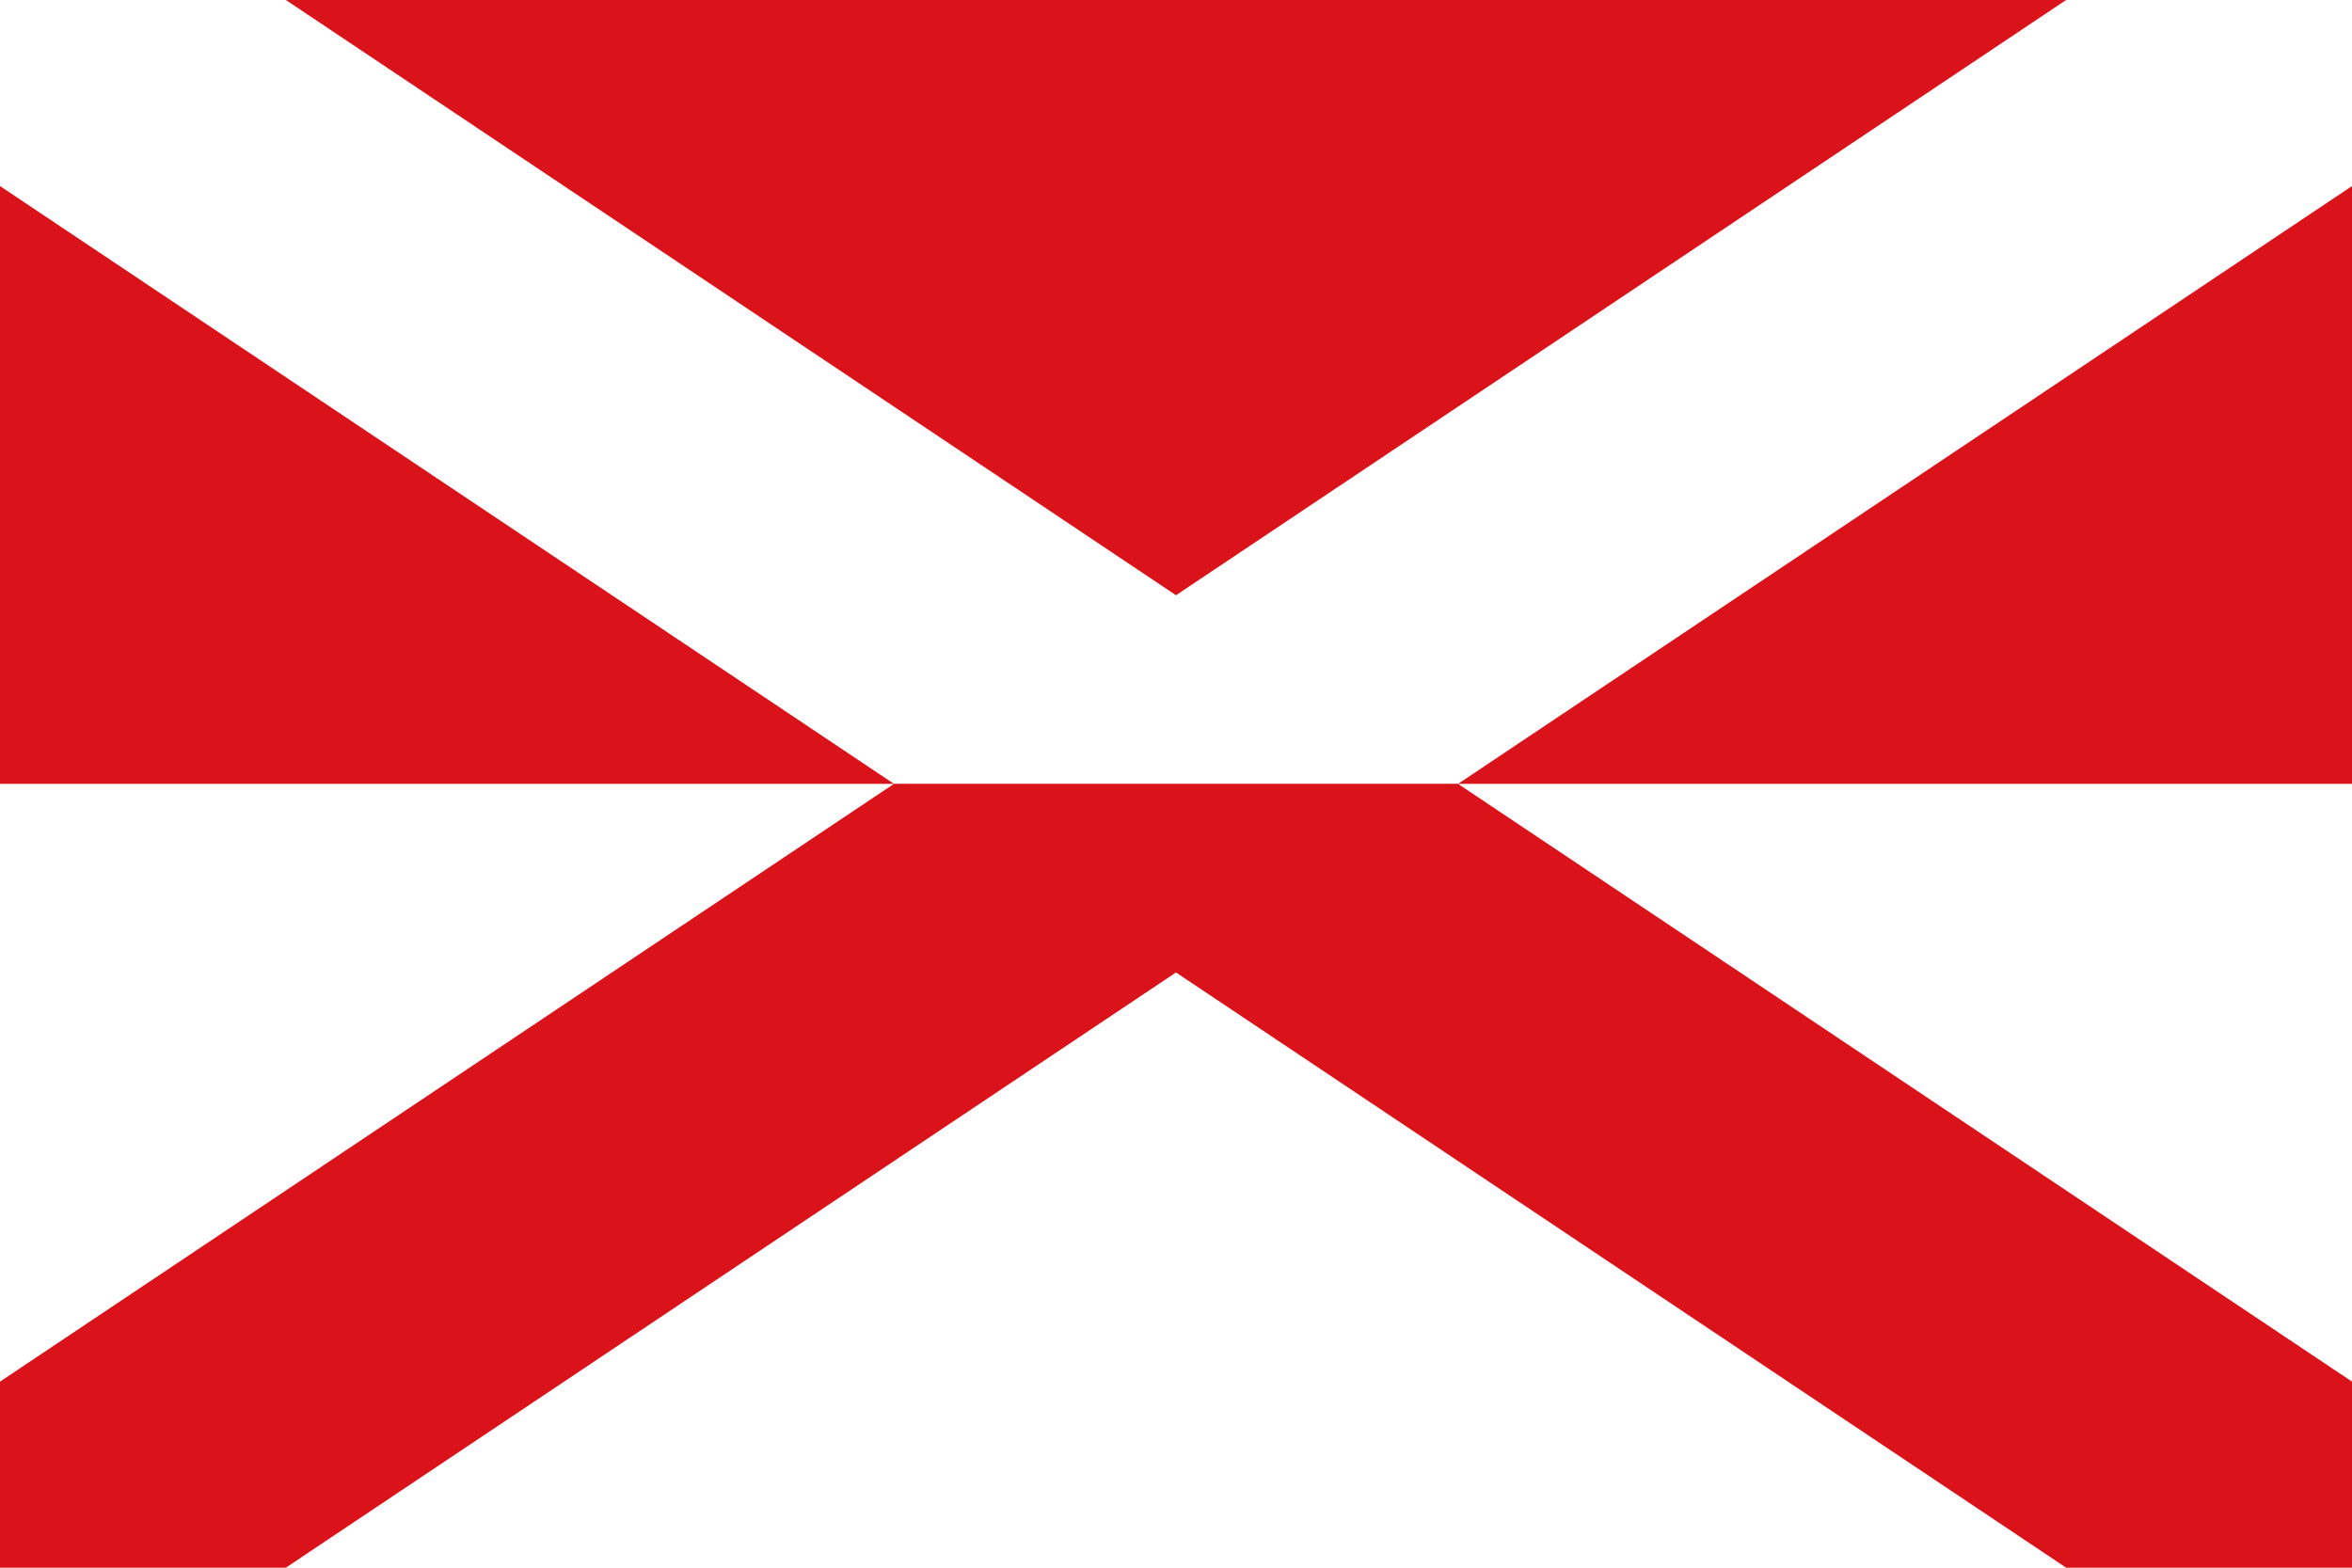
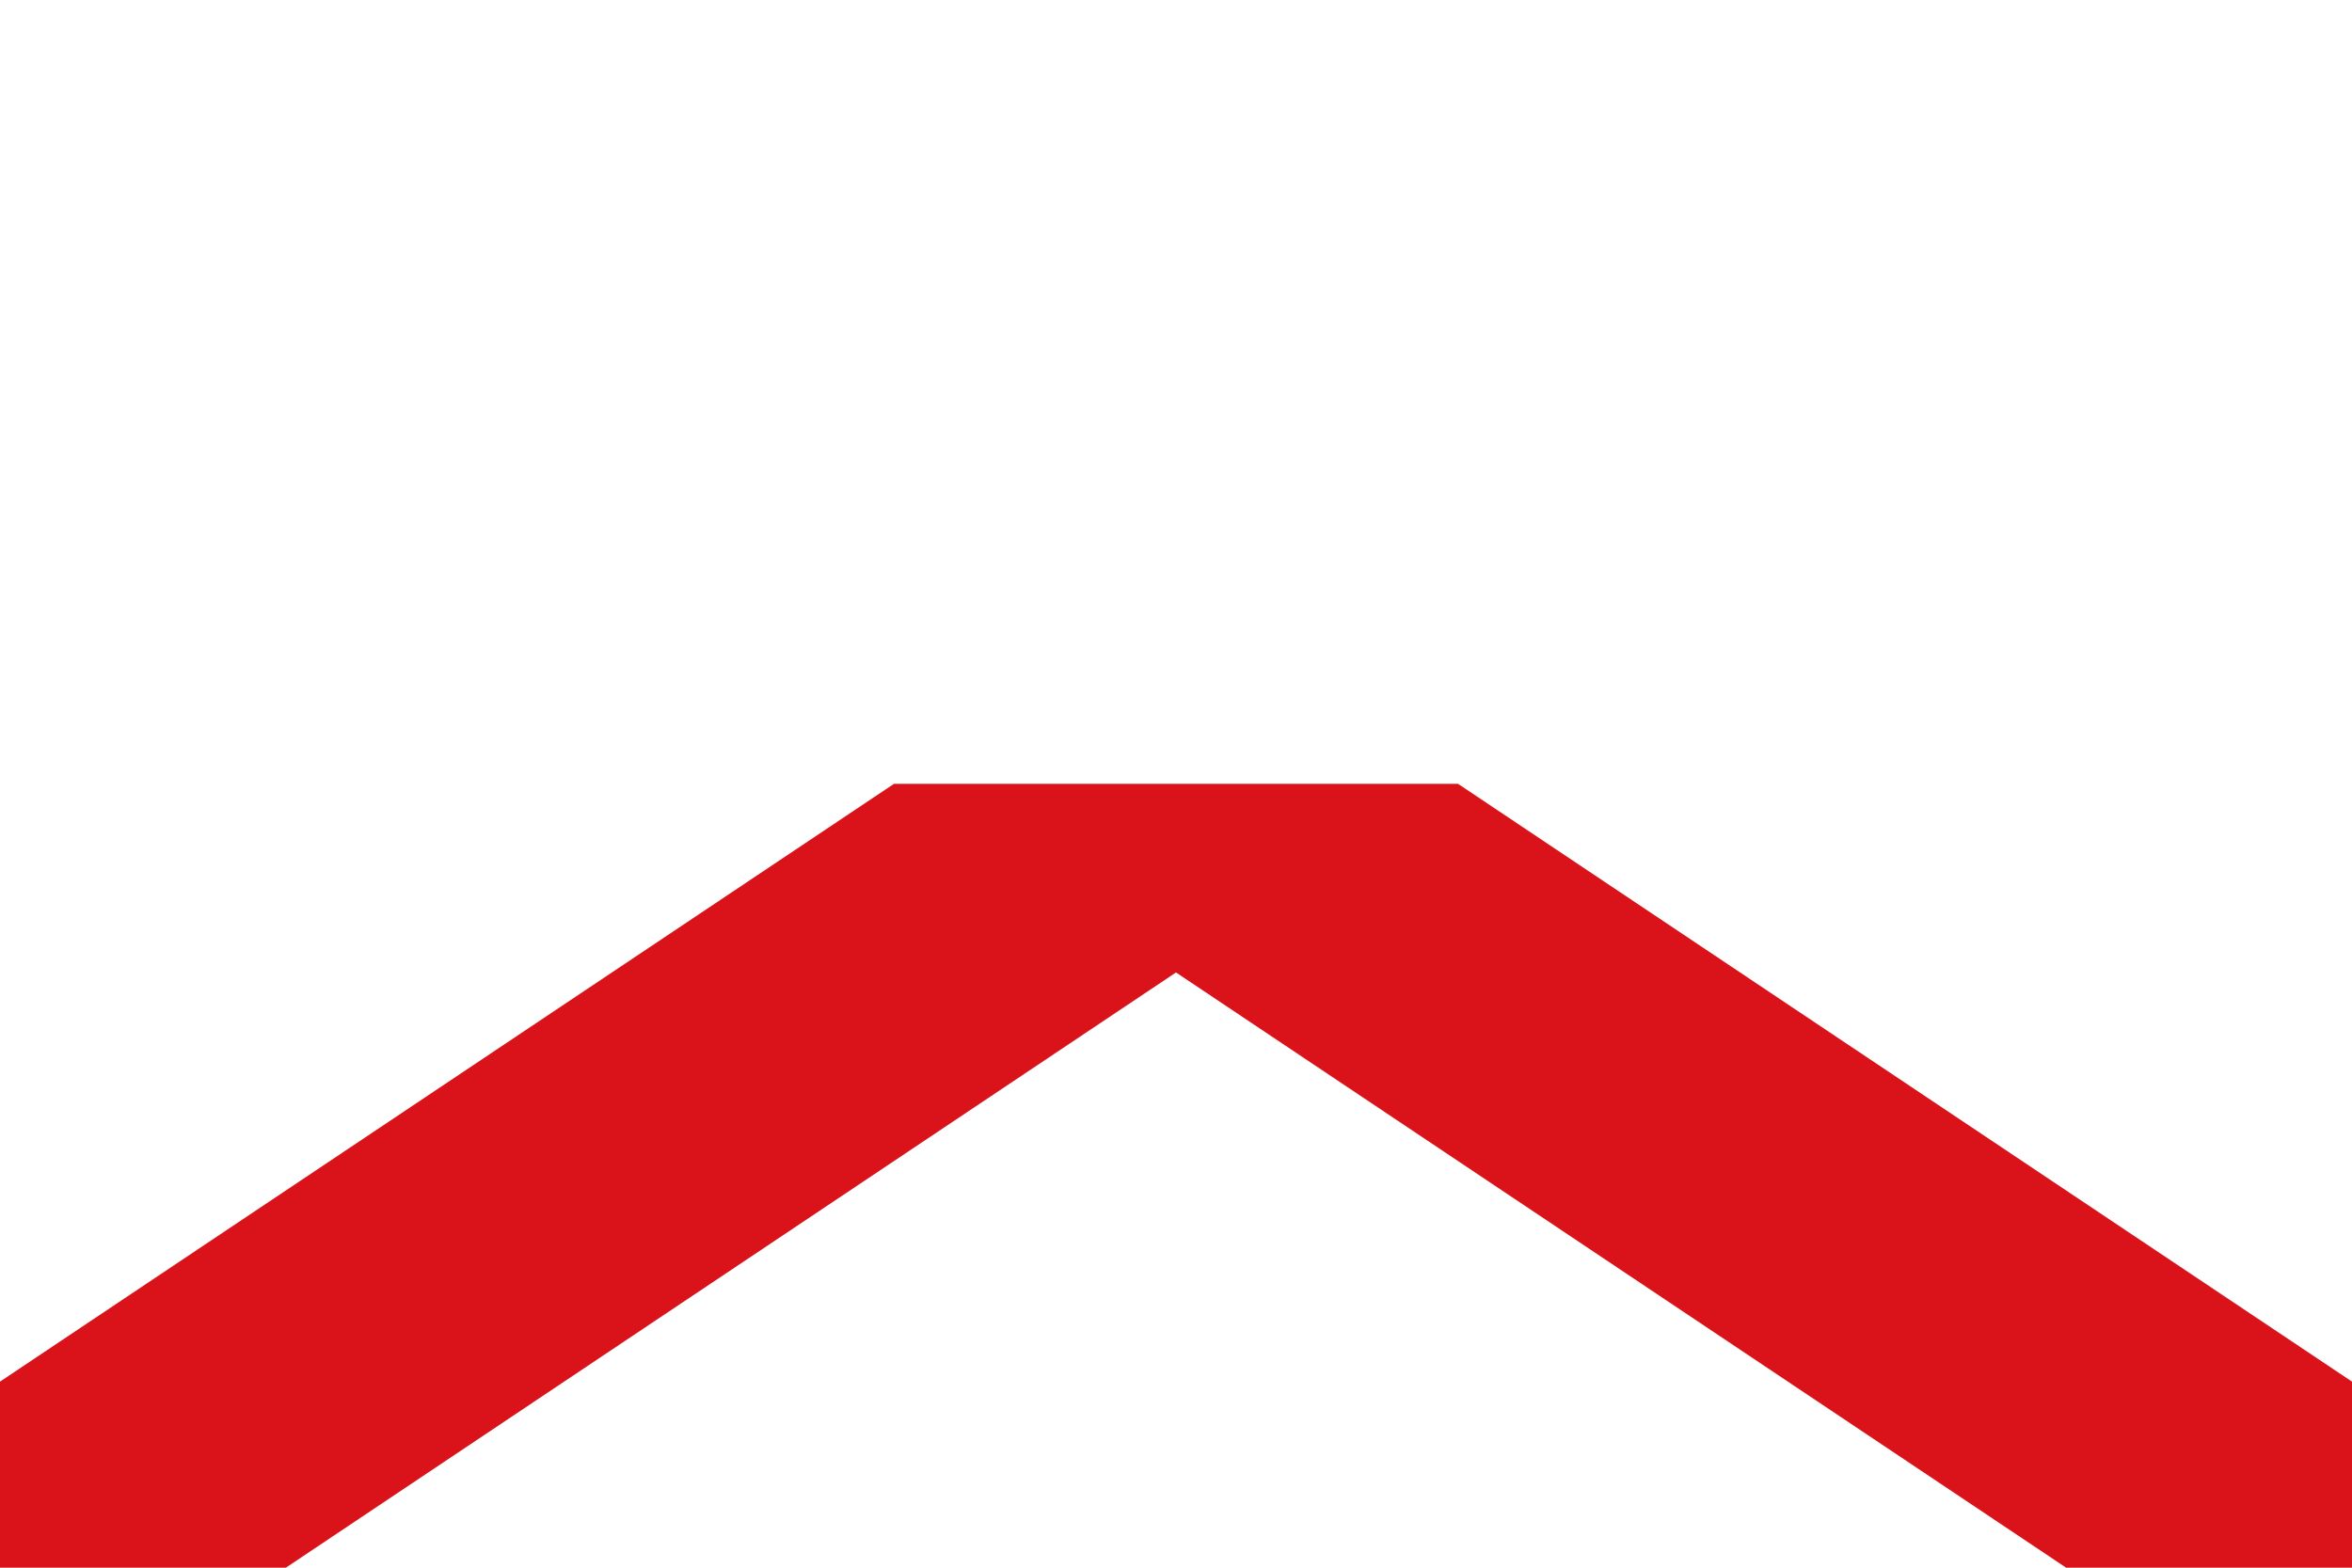
<svg xmlns="http://www.w3.org/2000/svg" xmlns:xlink="http://www.w3.org/1999/xlink" width="750" height="500" fill="#ffffff">
  <rect width="750" height="500" />
-   <rect width="750" height="250" fill="#da121a" />
  <path id="V" d="M0,59.344L285.062,250H464.938L750,59.344V0H658.844L375,189.844L91.156,0H0Z" />
  <use fill="#da121a" xlink:href="#V" transform="rotate(180,375,250)" />
</svg>